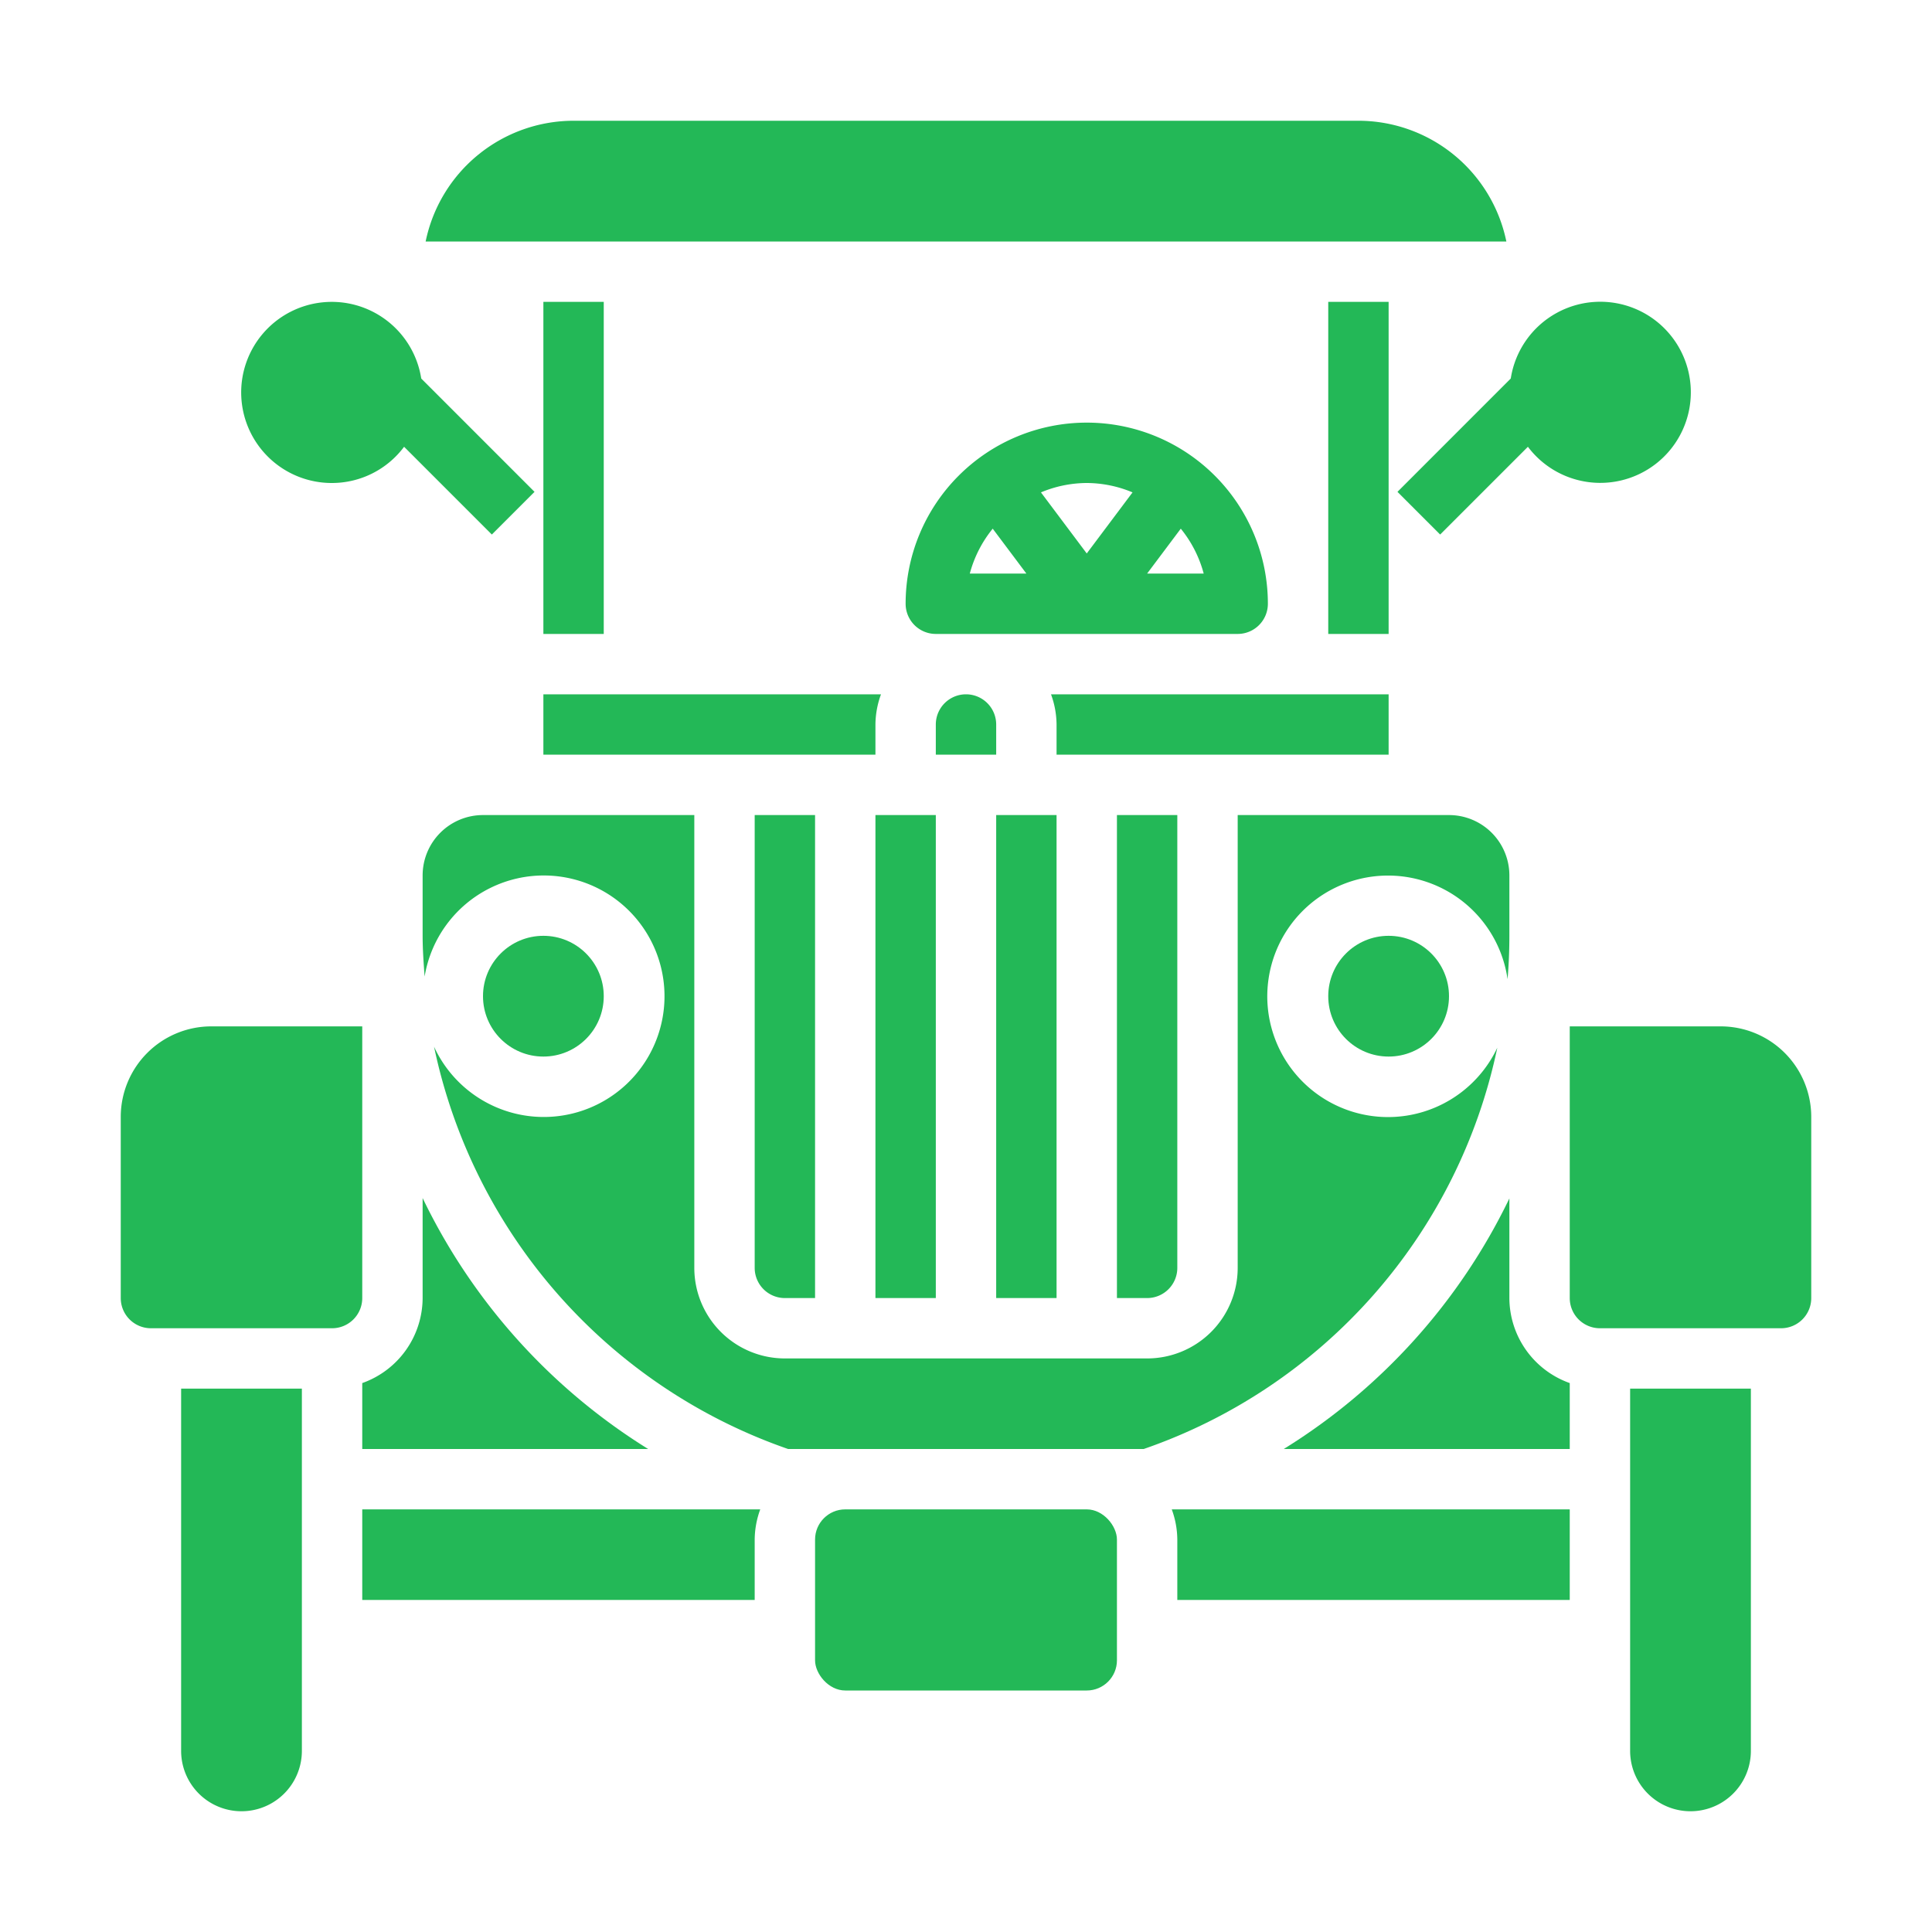
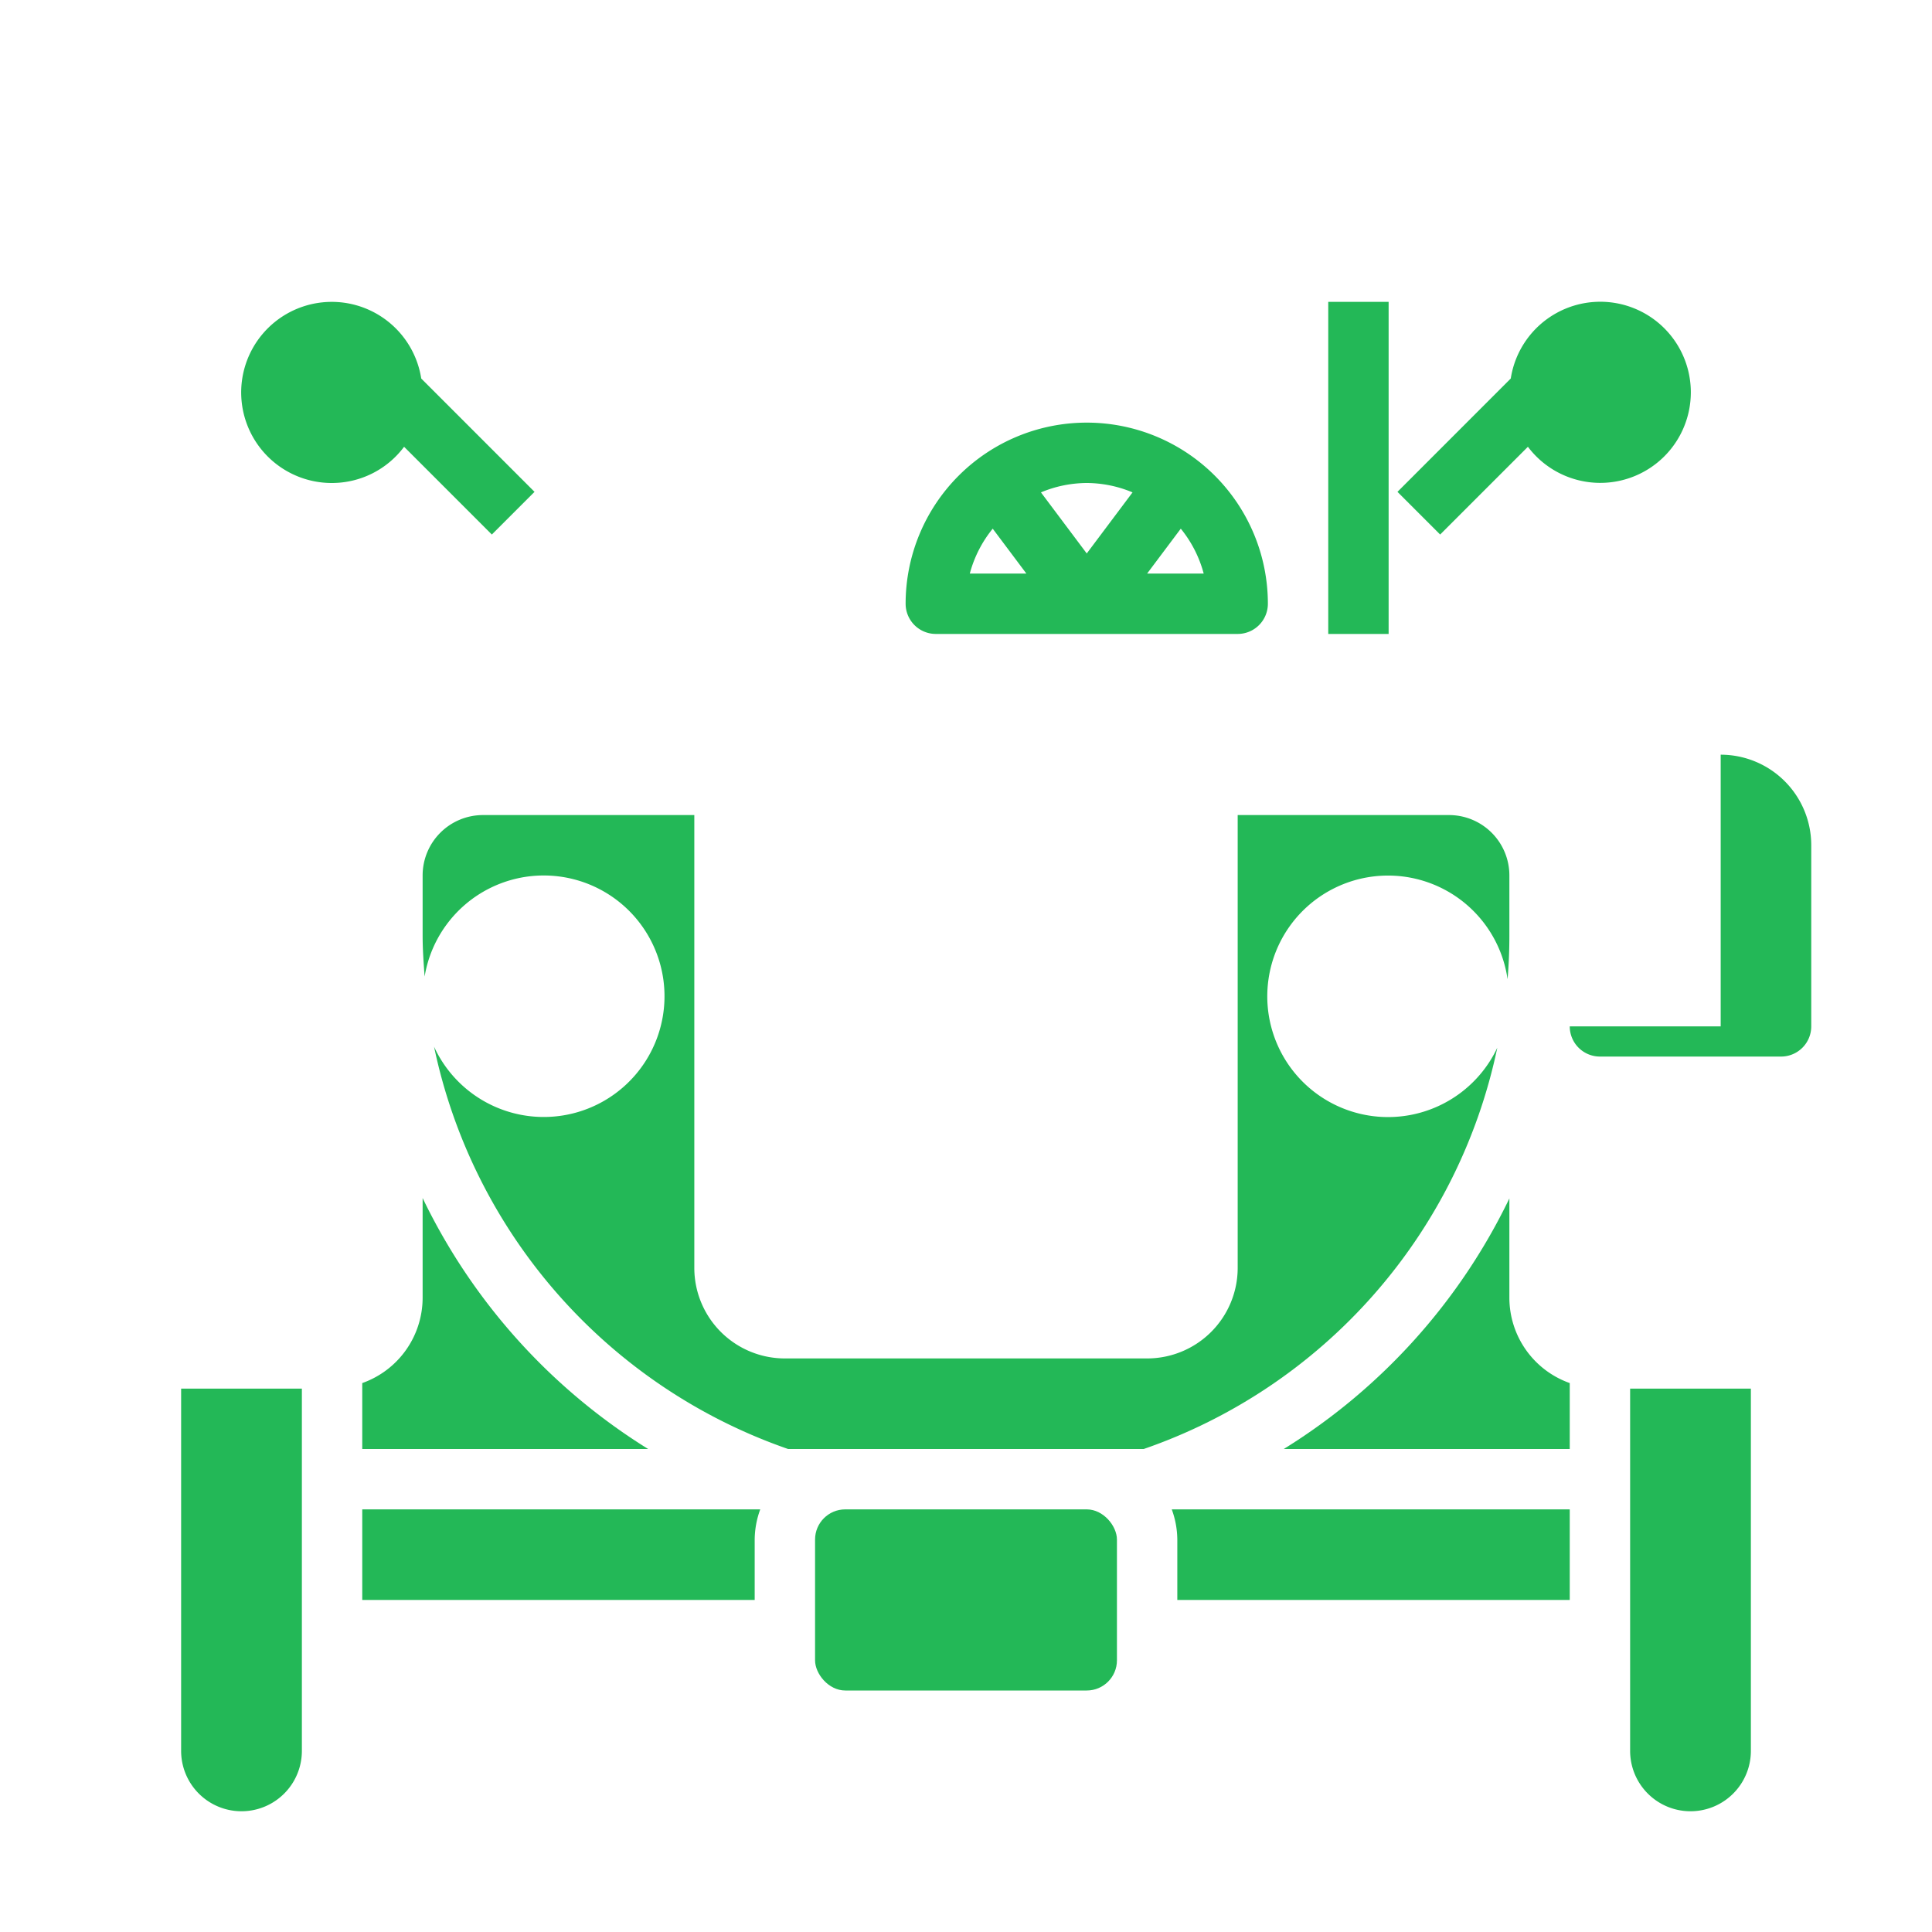
<svg xmlns="http://www.w3.org/2000/svg" version="1.1" width="512" height="512" x="0" y="0" viewBox="0 0 64 64" style="enable-background:new 0 0 512 512" xml:space="preserve" class="">
  <g>
-     <path d="M33 24a1 1 0 0 0-2 0v1h2zM33 27h2v16h-2zM29 27h2v16h-2zM45 4H19a5.008 5.008 0 0 0-4.9 4h35.8A5.008 5.008 0 0 0 45 4zM46 23H34.816A2.966 2.966 0 0 1 35 24v1h11zM29 24a2.966 2.966 0 0 1 .184-1H18v2h11zM26 43h1V27h-2v15a1 1 0 0 0 1 1zM18 10h2v11h-2zM38 43a1 1 0 0 0 1-1V27h-2v16zM12 34H7a3 3 0 0 0-3 3v6a1 1 0 0 0 1 1h6a1 1 0 0 0 1-1z" fill="#23b857" opacity="1" data-original="#000000" class="" />
-     <circle cx="18" cy="33" r="2" fill="#23b857" opacity="1" data-original="#000000" class="" />
-     <circle cx="46" cy="33" r="2" fill="#23b857" opacity="1" data-original="#000000" class="" />
-     <path d="M50 43v-3.3a19.953 19.953 0 0 1-7.474 8.3H52v-2.184A3 3 0 0 1 50 43zM39 51v2h13v-3H38.816A2.966 2.966 0 0 1 39 51zM57 34h-5v9a1 1 0 0 0 1 1h6a1 1 0 0 0 1-1v-6a3 3 0 0 0-3-3zM54 58a2 2 0 0 0 4 0V46h-4zM6 58a2 2 0 0 0 4 0V46H6zM44 10h2v11h-2zM12 45.816V48h9.471A19.985 19.985 0 0 1 14 39.687V43a3 3 0 0 1-2 2.816z" fill="#23b857" opacity="1" data-original="#000000" class="" />
+     <path d="M50 43v-3.3a19.953 19.953 0 0 1-7.474 8.3H52v-2.184A3 3 0 0 1 50 43zM39 51v2h13v-3H38.816A2.966 2.966 0 0 1 39 51zM57 34h-5a1 1 0 0 0 1 1h6a1 1 0 0 0 1-1v-6a3 3 0 0 0-3-3zM54 58a2 2 0 0 0 4 0V46h-4zM6 58a2 2 0 0 0 4 0V46H6zM44 10h2v11h-2zM12 45.816V48h9.471A19.985 19.985 0 0 1 14 39.687V43a3 3 0 0 1-2 2.816z" fill="#23b857" opacity="1" data-original="#000000" class="" />
    <rect width="10" height="6" x="27" y="50" rx="1" fill="#23b857" opacity="1" data-original="#000000" class="" />
    <path d="M12 53h13v-2a2.966 2.966 0 0 1 .184-1H12zM49.6 34.707a4 4 0 1 1 .34-2.27Q50 31.725 50 31v-2a2 2 0 0 0-2-2h-7v15a3 3 0 0 1-3 3H26a3 3 0 0 1-3-3V27h-7a2 2 0 0 0-2 2v2c0 .454.033.9.066 1.35a4 4 0 1 1 .313 2.324A18.014 18.014 0 0 0 26.107 48h11.78A17.957 17.957 0 0 0 49.6 34.707zM46.293 16.293l1.414 1.414 2.907-2.907a3 3 0 1 0-.568-2.261zM41 21a1 1 0 0 0 1-1 6 6 0 0 0-12 0 1 1 0 0 0 1 1zm-1.885-3.487A3.977 3.977 0 0 1 39.874 19H38zM36 16a3.958 3.958 0 0 1 1.517.311L36 18.334l-1.517-2.023A3.958 3.958 0 0 1 36 16zm-3.115 1.513L34 19h-1.874a3.977 3.977 0 0 1 .759-1.487zM11 16a2.983 2.983 0 0 0 2.386-1.2l2.907 2.907 1.414-1.414-3.753-3.754A3 3 0 1 0 11 16z" fill="#23b857" opacity="1" data-original="#000000" class="" />
  </g>
</svg>